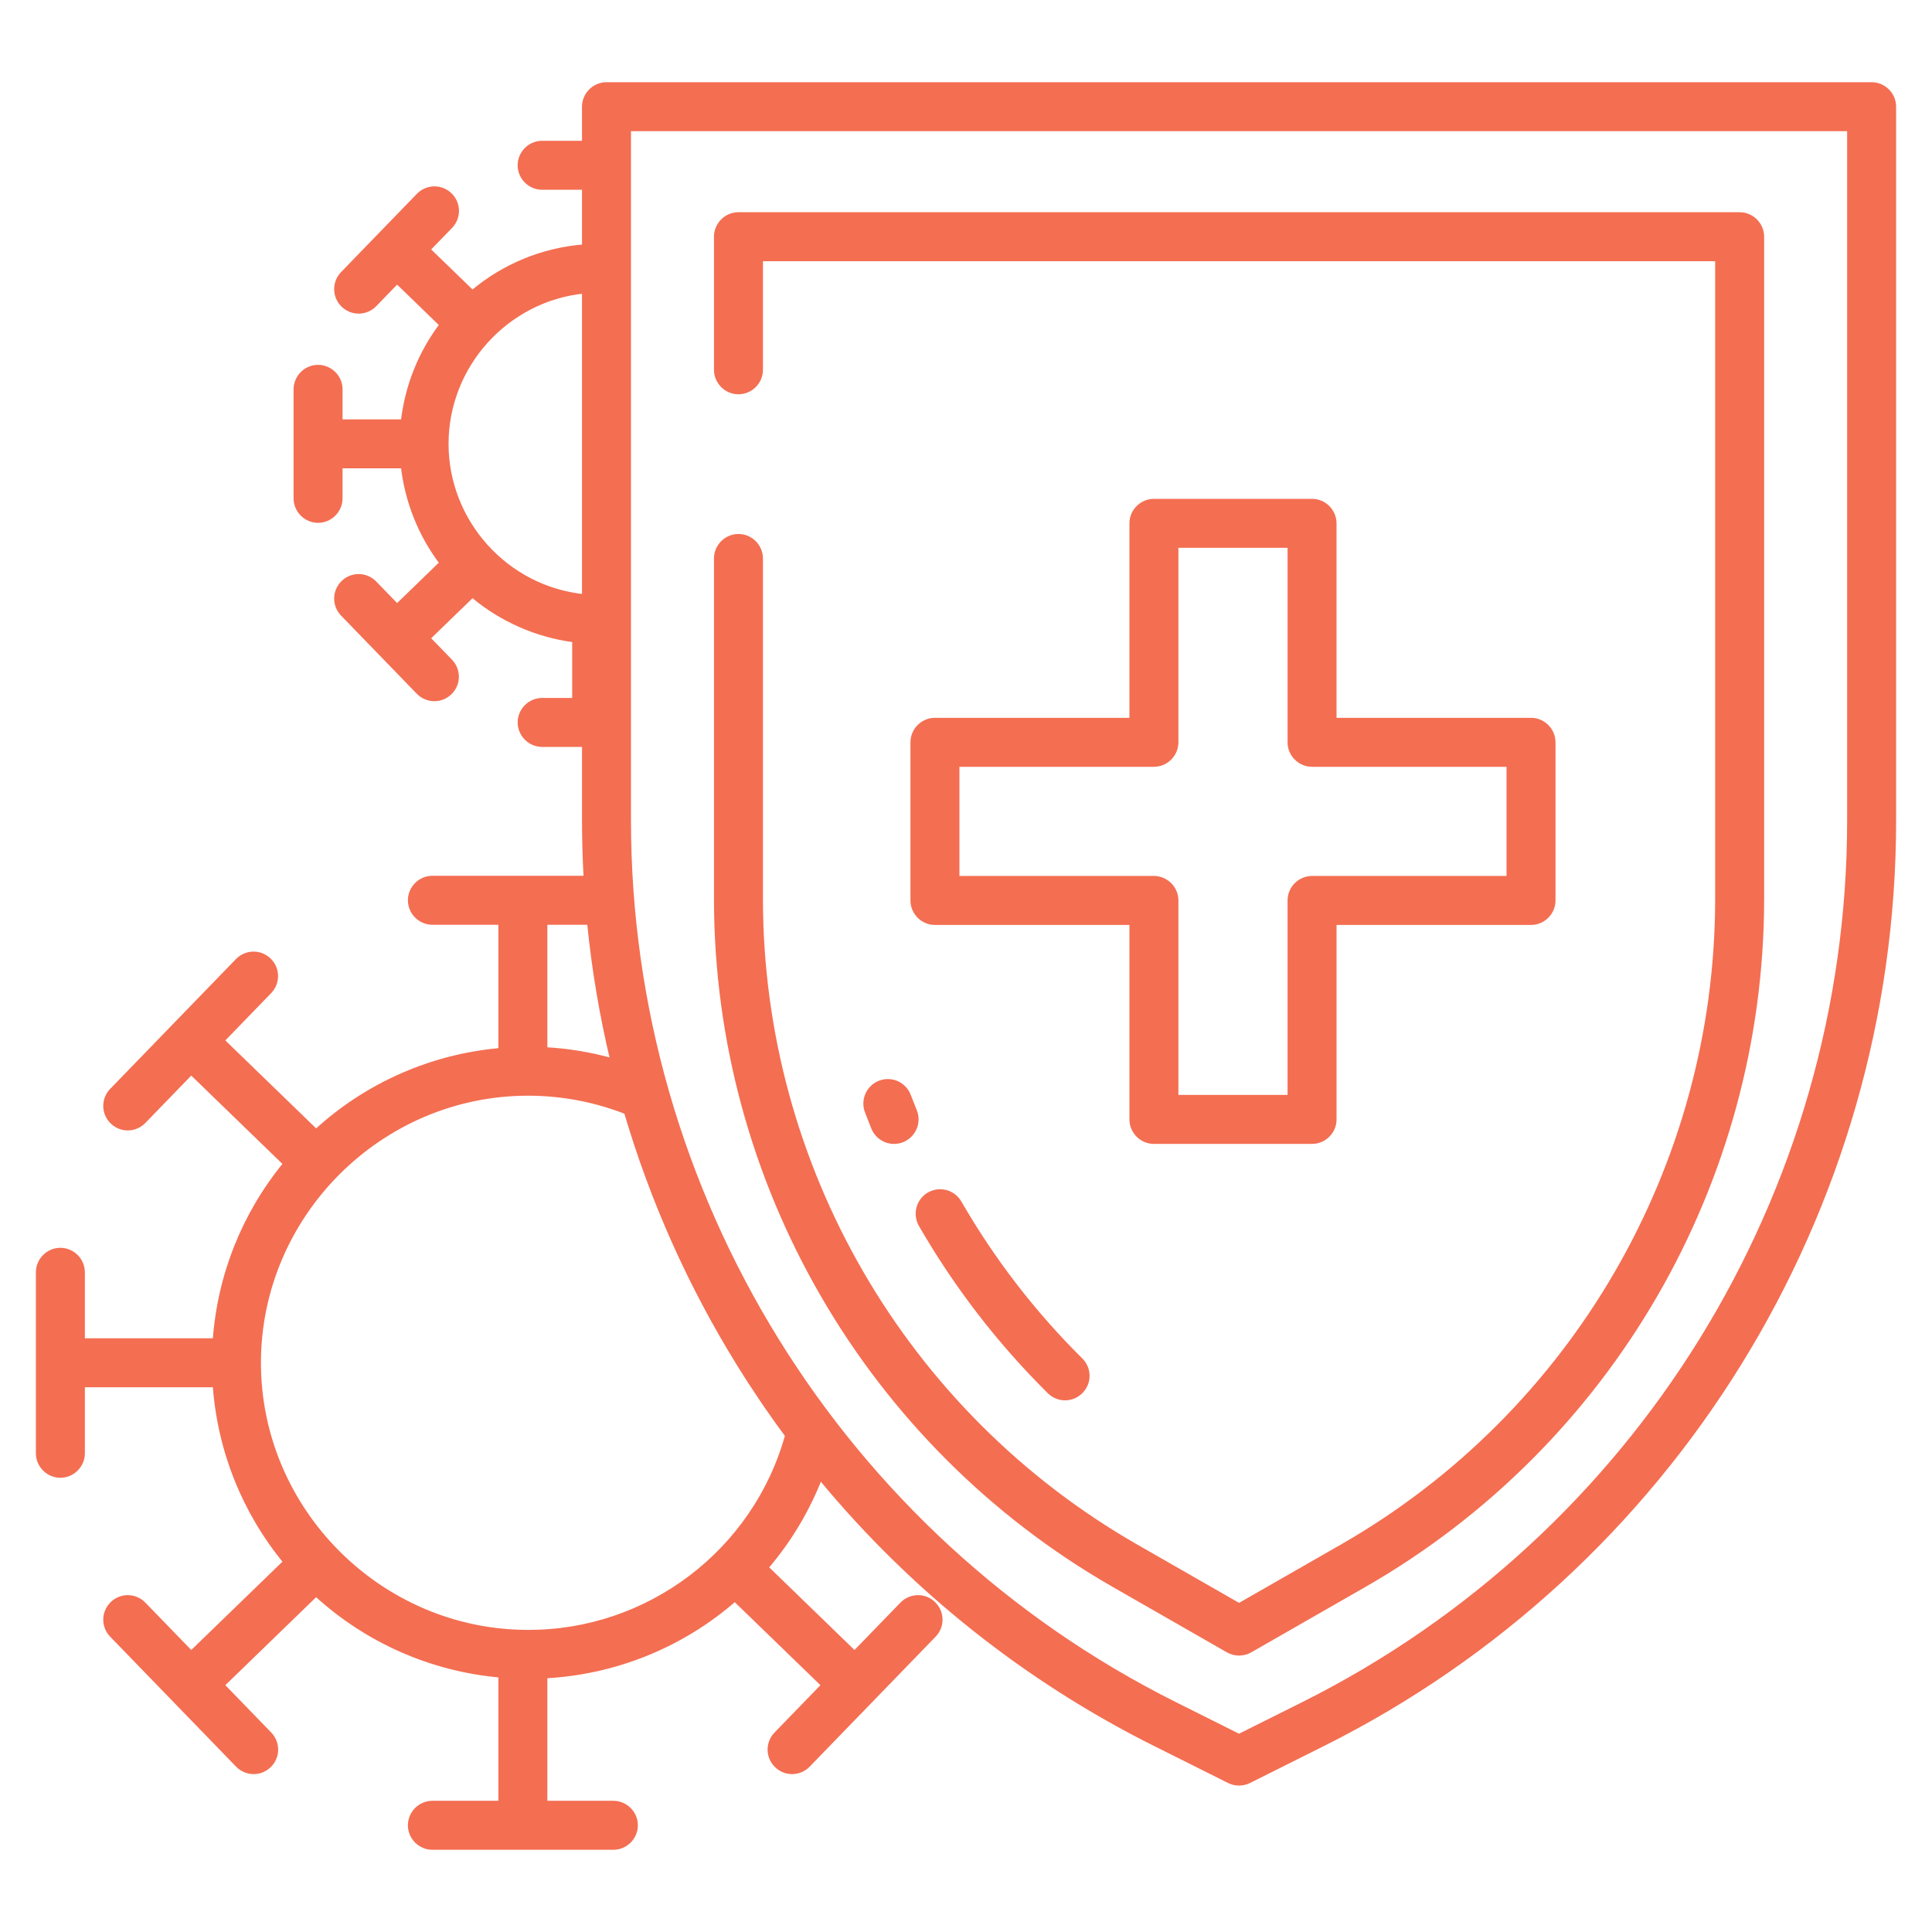
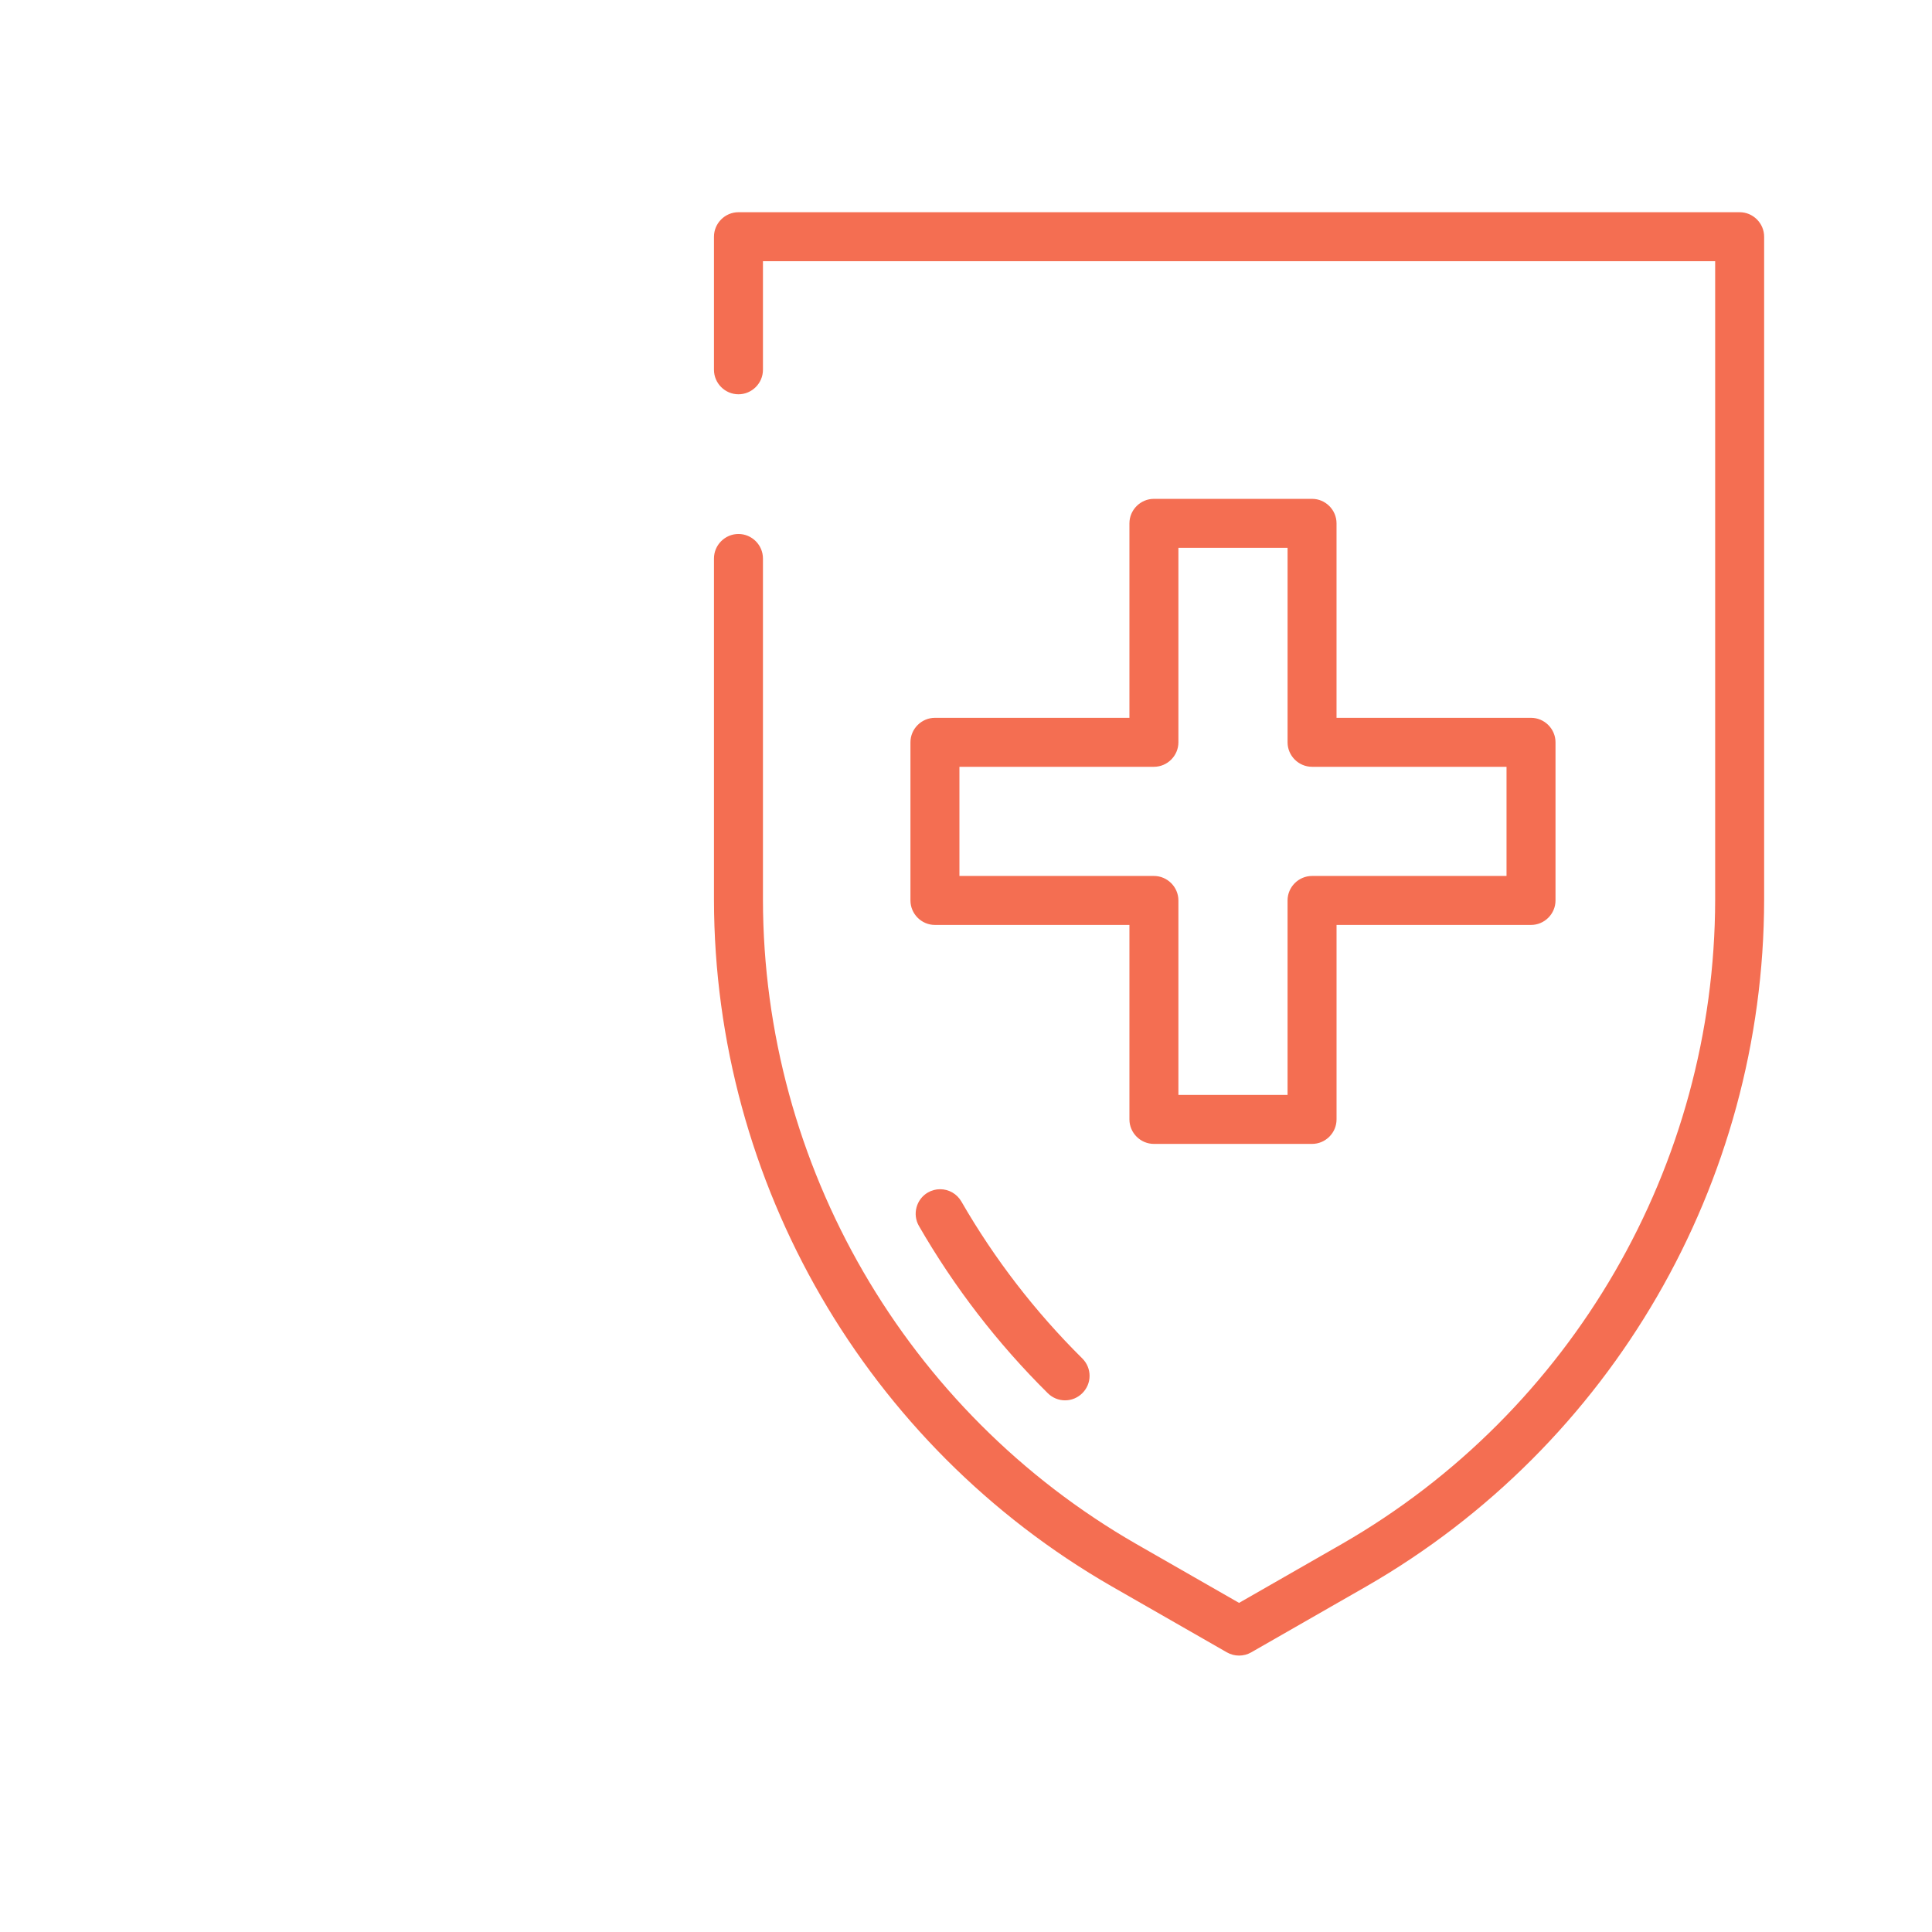
<svg xmlns="http://www.w3.org/2000/svg" width="100%" height="100%" viewBox="0 0 512 512" version="1.1" xml:space="preserve" style="fill-rule:evenodd;clip-rule:evenodd;stroke-linejoin:round;stroke-miterlimit:2;">
-   <path d="M233.148,286.846C230.072,288.017 228.505,291.512 229.676,294.588C230.228,296.038 230.795,297.48 231.376,298.915C232.293,301.174 234.5,302.66 236.938,302.66C240.231,302.66 242.941,299.95 242.941,296.658C242.941,295.884 242.791,295.117 242.5,294.4C241.95,293.046 241.415,291.686 240.895,290.319C240.012,287.996 237.772,286.452 235.287,286.452C234.556,286.452 233.831,286.585 233.148,286.846Z" style="fill:rgb(244,110,82);fill-rule:nonzero;stroke:rgb(244,110,82);stroke-width:0.98px;" />
  <path d="M246.148,316.447C243.297,318.091 242.304,321.791 243.948,324.642C253.284,340.844 264.749,355.722 278.036,368.879C279.159,369.991 280.677,370.616 282.258,370.616C285.55,370.616 288.259,367.907 288.259,364.615C288.259,363.014 287.618,361.478 286.48,360.351C273.954,347.949 263.146,333.924 254.345,318.651C253.275,316.793 251.289,315.645 249.145,315.645C248.093,315.645 247.059,315.921 246.148,316.447Z" style="fill:rgb(244,110,82);fill-rule:nonzero;stroke:rgb(244,110,82);stroke-width:0.98px;" />
  <path d="M347.706,132.691L305.8,132.691C302.508,132.691 299.8,135.399 299.8,138.691L299.8,190.72L247.769,190.72C244.477,190.72 241.769,193.428 241.769,196.72L241.769,238.629C241.769,241.921 244.477,244.629 247.769,244.629L299.8,244.629L299.8,296.657C299.8,299.949 302.508,302.657 305.8,302.657L347.709,302.657C351.001,302.657 353.709,299.949 353.709,296.657L353.709,244.629L405.737,244.629C409.029,244.629 411.737,241.921 411.737,238.629L411.737,196.72C411.737,193.428 409.029,190.72 405.737,190.72L353.706,190.72L353.706,138.691C353.706,135.399 350.998,132.691 347.706,132.691ZM399.734,202.72L399.734,232.629L347.706,232.629C344.414,232.629 341.706,235.337 341.706,238.629L341.706,290.657L311.8,290.657L311.8,238.629C311.8,235.337 309.092,232.629 305.8,232.629L253.769,232.629L253.769,202.72L305.8,202.72C309.092,202.72 311.8,200.012 311.8,196.72L311.8,144.691L341.709,144.691L341.709,196.72C341.709,200.012 344.417,202.72 347.709,202.72L399.734,202.72Z" style="fill:rgb(244,110,82);fill-rule:nonzero;stroke:rgb(244,110,82);stroke-width:0.98px;" />
  <path d="M294.928,420.018L325.381,437.465C327.226,438.522 329.501,438.522 331.346,437.465L361.8,420.018C426.726,382.706 466.925,313.346 467.025,238.462L467.025,62.73C467.025,59.438 464.317,56.73 461.025,56.73L195.7,56.73C192.408,56.73 189.7,59.438 189.7,62.73L189.7,98C189.7,101.292 192.408,104 195.7,104C198.992,104 201.7,101.292 201.7,98L201.7,68.73L455.025,68.73L455.025,238.462C454.93,309.051 417.036,374.433 355.834,409.606L328.363,425.344L300.893,409.606C239.69,374.434 201.795,309.052 201.7,238.462L201.7,148C201.7,144.708 198.992,142 195.7,142C192.408,142 189.7,144.708 189.7,148L189.7,238.462C189.801,313.346 230.001,382.706 294.928,420.018Z" style="fill:rgb(244,110,82);fill-rule:nonzero;stroke:rgb(244,110,82);stroke-width:0.98px;" />
-   <path d="M496,22.277L160.727,22.277C157.435,22.277 154.727,24.985 154.727,28.277L154.727,37.8L143.673,37.8C140.381,37.8 137.673,40.508 137.673,43.8C137.673,47.092 140.381,49.8 143.673,49.8L154.727,49.8L154.727,65.26C143.865,66.123 133.539,70.359 125.2,77.372L113.579,66.117L119.455,60.052C120.539,58.933 121.146,57.435 121.146,55.877C121.146,52.585 118.437,49.877 115.145,49.877C113.522,49.877 111.966,50.536 110.836,51.702L90.736,72.451C89.652,73.57 89.046,75.068 89.046,76.626C89.046,79.917 91.754,82.626 95.046,82.626C96.67,82.626 98.226,81.966 99.356,80.8L105.231,74.735L116.931,86.074C111.311,93.526 107.788,102.35 106.731,111.624L90.29,111.624L90.29,103.179C90.29,99.887 87.582,97.179 84.29,97.179C80.998,97.179 78.29,99.887 78.29,103.179L78.29,132.068C78.29,135.36 80.998,138.068 84.29,138.068C87.582,138.068 90.29,135.36 90.29,132.068L90.29,123.624L106.73,123.624C107.788,132.898 111.31,141.721 116.93,149.173L105.23,160.511L99.355,154.447C98.225,153.281 96.669,152.621 95.045,152.621C91.753,152.621 89.045,155.33 89.045,158.622C89.045,160.179 89.651,161.677 90.735,162.796L110.835,183.544C111.963,184.692 113.506,185.339 115.115,185.339C118.407,185.339 121.115,182.631 121.115,179.339C121.115,177.796 120.52,176.311 119.454,175.195L113.578,169.13L125.2,157.875C132.857,164.315 142.202,168.428 152.123,169.722L152.123,185.451L143.678,185.451C140.386,185.451 137.678,188.159 137.678,191.451C137.678,194.743 140.386,197.451 143.678,197.451L154.732,197.451L154.732,217.461C154.732,222.515 154.873,227.556 155.155,232.584L114.589,232.584C111.297,232.584 108.589,235.292 108.589,238.584C108.589,241.876 111.297,244.584 114.589,244.584L132.569,244.584L132.569,278.223C114.385,279.819 97.227,287.372 83.769,299.704L59.024,275.731L71.537,262.816C72.603,261.7 73.198,260.215 73.198,258.672C73.198,255.38 70.49,252.672 67.198,252.672C65.589,252.672 64.046,253.319 62.918,254.467L29.544,288.913C28.46,290.032 27.853,291.53 27.853,293.088C27.853,296.38 30.562,299.088 33.853,299.088C35.477,299.088 37.033,298.429 38.163,297.263L50.675,284.349L75.513,308.414C64.606,321.683 58.09,338.02 56.87,355.153L22,355.153L22,337.172C22,333.88 19.292,331.172 16,331.172C12.708,331.172 10,333.88 10,337.172L10,385.134C10,388.426 12.708,391.134 16,391.134C19.292,391.134 22,388.426 22,385.134L22,367.153L56.87,367.153C58.089,384.286 64.606,400.624 75.513,413.893L50.675,437.958L38.163,425.044C37.033,423.878 35.477,423.219 33.854,423.219C30.562,423.219 27.853,425.927 27.853,429.219C27.853,430.777 28.46,432.275 29.544,433.394L62.918,467.84C64.048,469.006 65.604,469.665 67.227,469.665C70.519,469.665 73.228,466.957 73.228,463.665C73.228,462.107 72.621,460.609 71.537,459.49L59.024,446.576L83.768,422.6C97.226,434.932 114.384,442.485 132.568,444.081L132.568,477.72L114.588,477.72C111.296,477.72 108.588,480.428 108.588,483.72C108.588,487.012 111.296,489.72 114.588,489.72L162.55,489.72C165.842,489.72 168.55,487.012 168.55,483.72C168.55,480.428 165.842,477.72 162.55,477.72L144.569,477.72L144.569,444.282C163.094,443.295 180.764,436.128 194.742,423.932L218.115,446.576L205.6,459.49C204.516,460.609 203.909,462.107 203.909,463.665C203.909,466.957 206.618,469.665 209.91,469.665C211.533,469.665 213.089,469.006 214.219,467.84L247.6,433.394C248.684,432.275 249.291,430.777 249.291,429.219C249.291,425.927 246.582,423.219 243.29,423.219C241.667,423.219 240.111,423.878 238.981,425.044L226.468,437.958L203.183,415.4C209.205,408.359 214.005,400.358 217.383,391.731C241.68,421.16 271.87,445.179 306.006,462.241L325.676,472.076C327.364,472.92 329.355,472.92 331.043,472.076L350.713,462.241C443.285,415.956 501.998,320.959 502,217.461L502,28.277C502,24.985 499.292,22.277 496,22.277ZM154.727,157.95C134.176,155.81 118.381,138.285 118.381,117.623C118.381,96.961 134.176,79.436 154.727,77.296L154.727,157.95ZM144.569,244.584L156.08,244.584C157.297,256.816 159.337,268.952 162.186,280.91C156.436,279.31 150.529,278.338 144.569,278.01L144.569,244.584ZM139.9,432.425C100.814,432.406 68.662,400.239 68.662,361.153C68.662,322.054 100.836,289.881 139.934,289.881C148.81,289.881 157.607,291.539 165.874,294.769C172.768,318.186 182.766,340.575 195.6,361.34C199.652,367.898 203.964,374.258 208.536,380.419C200.01,411.141 171.783,432.529 139.9,432.425ZM490,217.461C490,316.421 433.863,407.254 345.35,451.51L328.363,460L311.377,451.507C222.864,407.251 166.727,316.418 166.727,217.458L166.727,34.277L490,34.277L490,217.461Z" style="fill:rgb(244,110,82);fill-rule:nonzero;stroke:rgb(244,110,82);stroke-width:0.98px;" />
</svg>